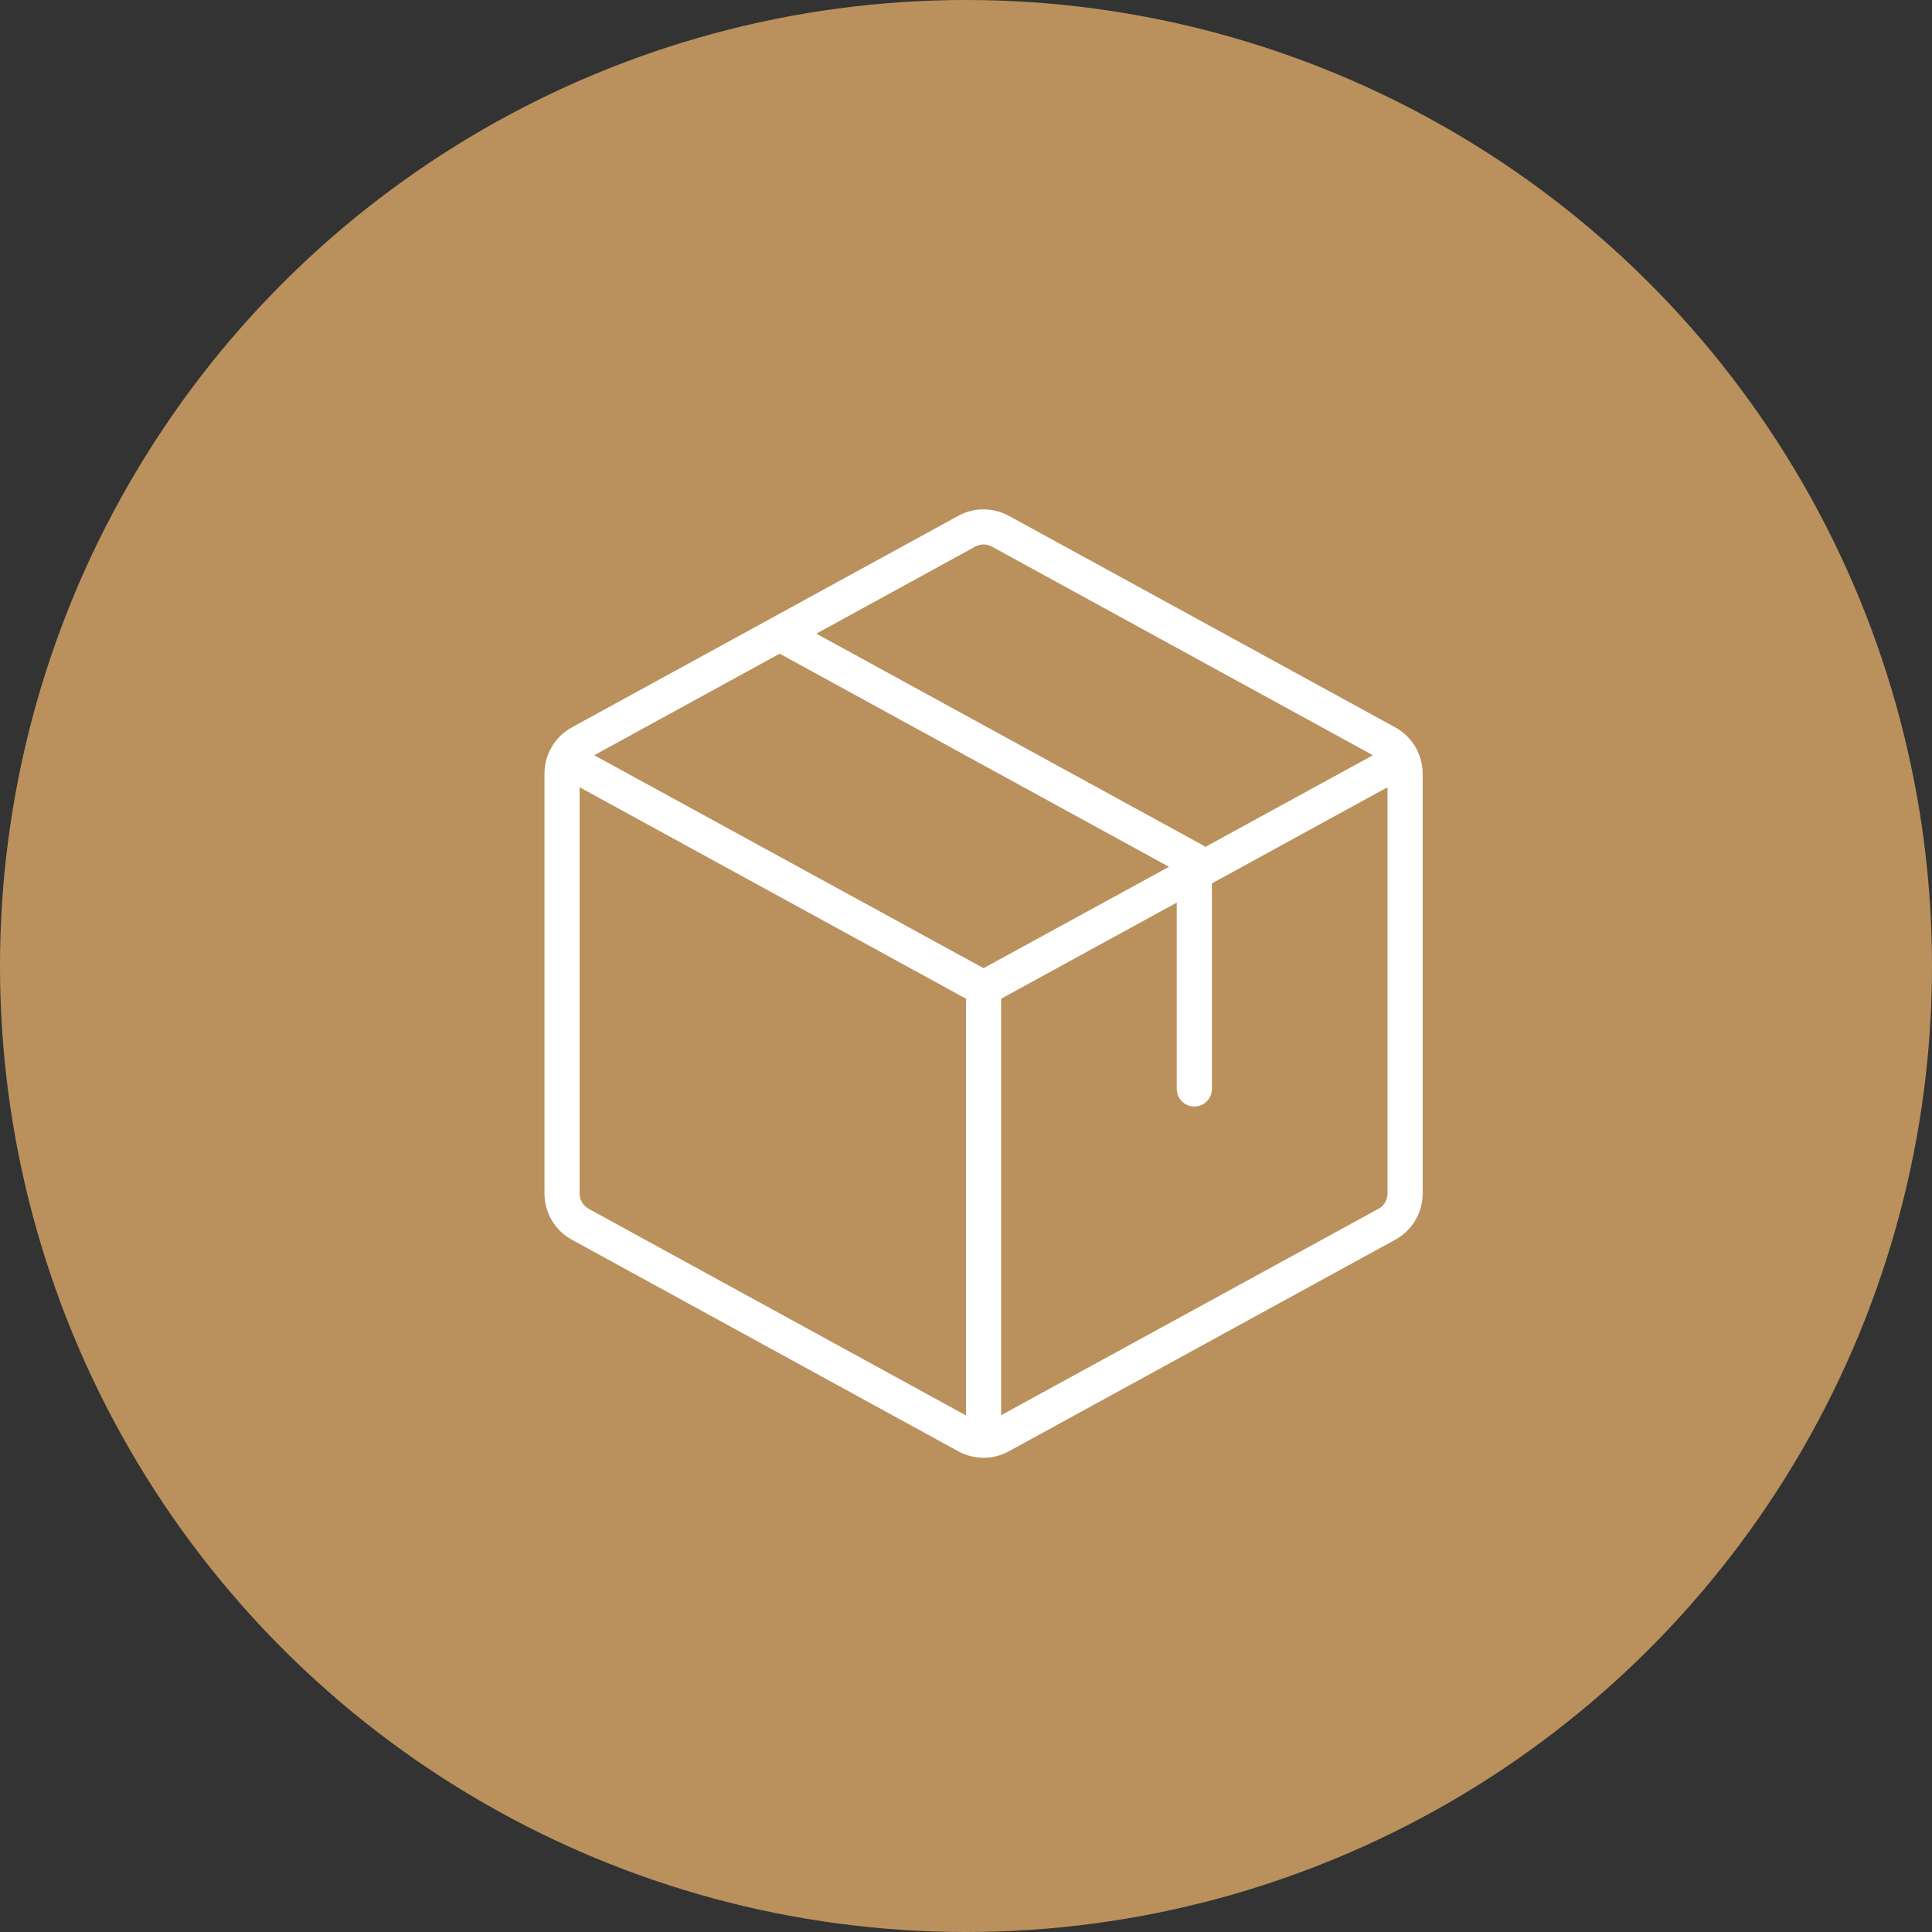
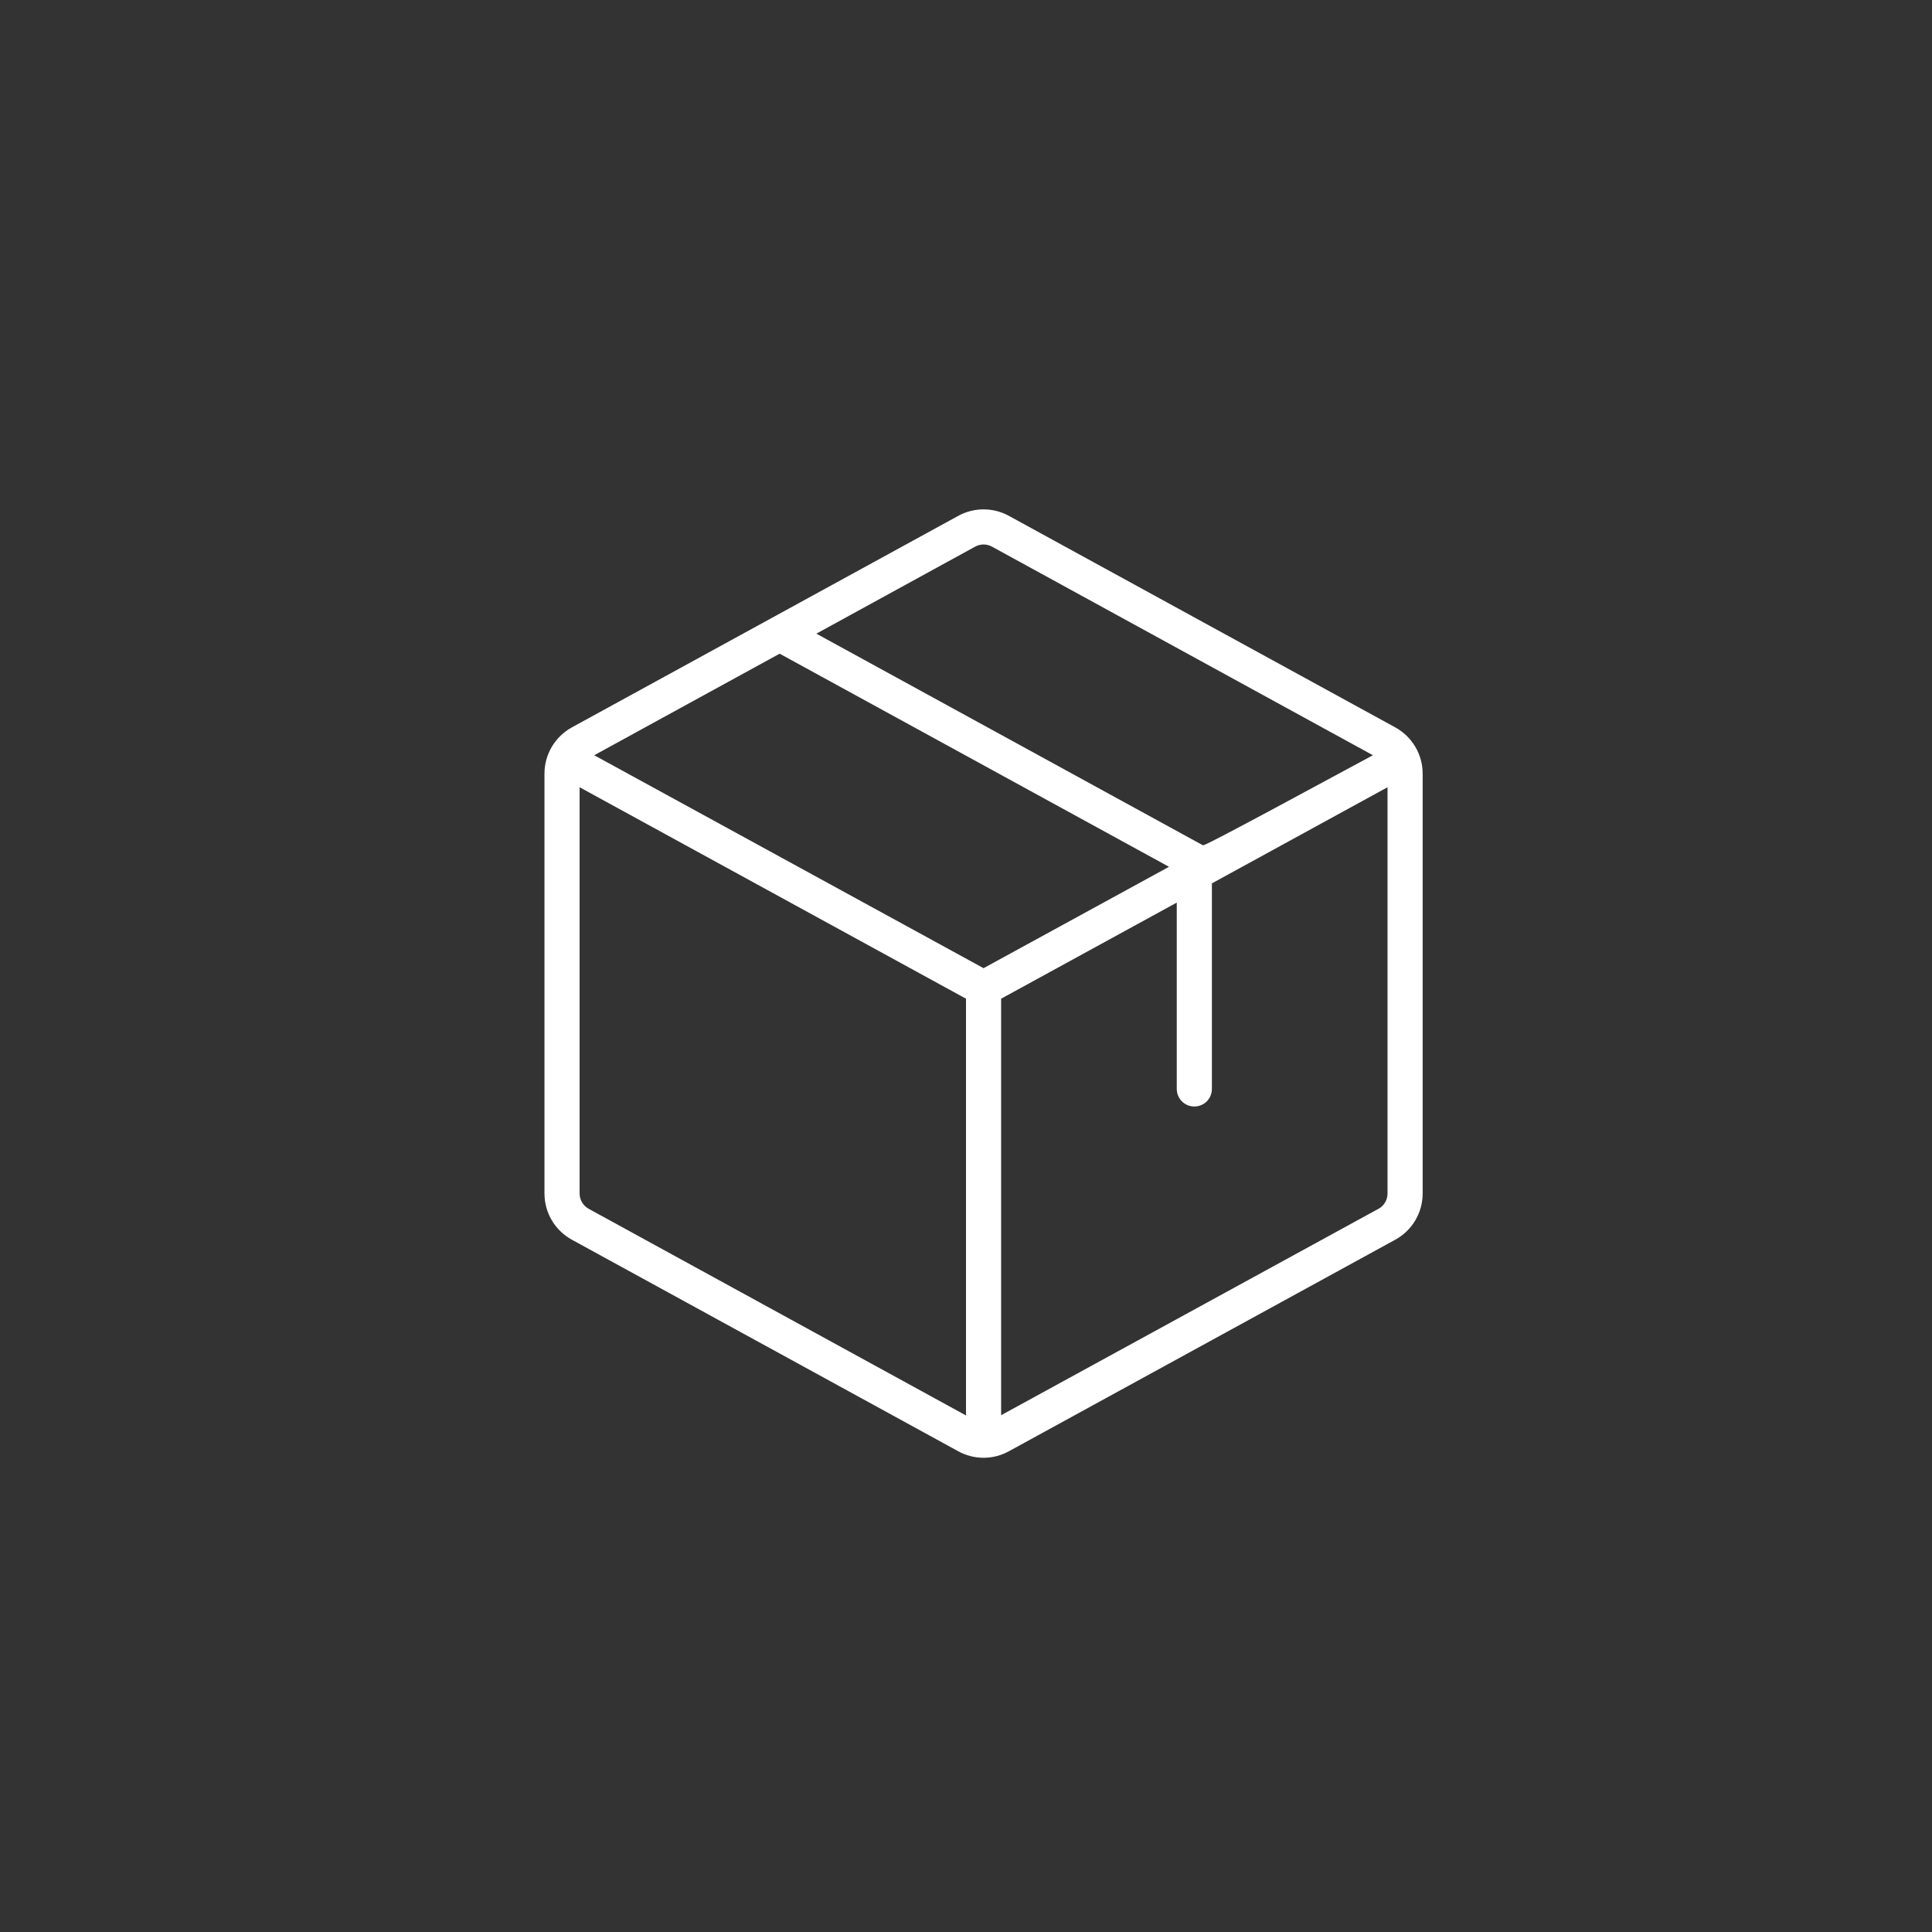
<svg xmlns="http://www.w3.org/2000/svg" width="55" height="55" viewBox="0 0 55 55" fill="none">
  <rect x="0" y="0" width="55" height="55" fill="#333333" stroke="none" />
-   <circle cx="27.5" cy="27.5" r="27.5" transform="rotate(-90 27.5 27.5)" fill="#BA915D" />
-   <path d="M39.72 20.707L28.72 14.685C28.499 14.564 28.252 14.501 28 14.501C27.748 14.501 27.501 14.564 27.28 14.685L16.28 20.707C16.044 20.837 15.847 21.027 15.71 21.258C15.573 21.489 15.5 21.753 15.5 22.023V33.977C15.5 34.246 15.573 34.511 15.71 34.742C15.847 34.973 16.044 35.163 16.28 35.292L27.28 41.315C27.501 41.436 27.748 41.5 28 41.5C28.252 41.5 28.499 41.436 28.72 41.315L39.72 35.292C39.956 35.163 40.153 34.973 40.29 34.742C40.427 34.511 40.5 34.246 40.5 33.977V22.023C40.5 21.753 40.427 21.489 40.29 21.258C40.153 21.027 39.956 20.837 39.72 20.707ZM27.76 15.562C27.833 15.522 27.916 15.5 28 15.5C28.084 15.5 28.167 15.522 28.24 15.562L39.084 21.5L34.312 24.111C34.29 24.093 34.266 24.076 34.24 24.061L23.24 18.039L27.76 15.562ZM28 27.562L16.916 21.5L22.195 18.609L33.279 24.676L28 27.562ZM16.76 34.413C16.681 34.37 16.616 34.306 16.57 34.229C16.524 34.152 16.5 34.065 16.5 33.975V22.411L27.5 28.431V40.295L16.76 34.413ZM39.24 34.413L28.5 40.288V28.431L33.5 25.695V31C33.5 31.133 33.553 31.26 33.646 31.354C33.74 31.447 33.867 31.5 34 31.5C34.133 31.5 34.26 31.447 34.354 31.354C34.447 31.26 34.5 31.133 34.5 31V25.148L39.5 22.411V33.977C39.5 34.067 39.476 34.155 39.43 34.232C39.384 34.309 39.319 34.372 39.24 34.415V34.413Z" fill="white" />
+   <path d="M39.72 20.707L28.72 14.685C28.499 14.564 28.252 14.501 28 14.501C27.748 14.501 27.501 14.564 27.28 14.685L16.28 20.707C16.044 20.837 15.847 21.027 15.71 21.258C15.573 21.489 15.5 21.753 15.5 22.023V33.977C15.5 34.246 15.573 34.511 15.71 34.742C15.847 34.973 16.044 35.163 16.28 35.292L27.28 41.315C27.501 41.436 27.748 41.5 28 41.5C28.252 41.5 28.499 41.436 28.72 41.315L39.72 35.292C39.956 35.163 40.153 34.973 40.29 34.742C40.427 34.511 40.5 34.246 40.5 33.977V22.023C40.5 21.753 40.427 21.489 40.29 21.258C40.153 21.027 39.956 20.837 39.72 20.707ZM27.76 15.562C27.833 15.522 27.916 15.5 28 15.5C28.084 15.5 28.167 15.522 28.24 15.562L39.084 21.5C34.29 24.093 34.266 24.076 34.24 24.061L23.24 18.039L27.76 15.562ZM28 27.562L16.916 21.5L22.195 18.609L33.279 24.676L28 27.562ZM16.76 34.413C16.681 34.37 16.616 34.306 16.57 34.229C16.524 34.152 16.5 34.065 16.5 33.975V22.411L27.5 28.431V40.295L16.76 34.413ZM39.24 34.413L28.5 40.288V28.431L33.5 25.695V31C33.5 31.133 33.553 31.26 33.646 31.354C33.74 31.447 33.867 31.5 34 31.5C34.133 31.5 34.26 31.447 34.354 31.354C34.447 31.26 34.5 31.133 34.5 31V25.148L39.5 22.411V33.977C39.5 34.067 39.476 34.155 39.43 34.232C39.384 34.309 39.319 34.372 39.24 34.415V34.413Z" fill="white" />
</svg>